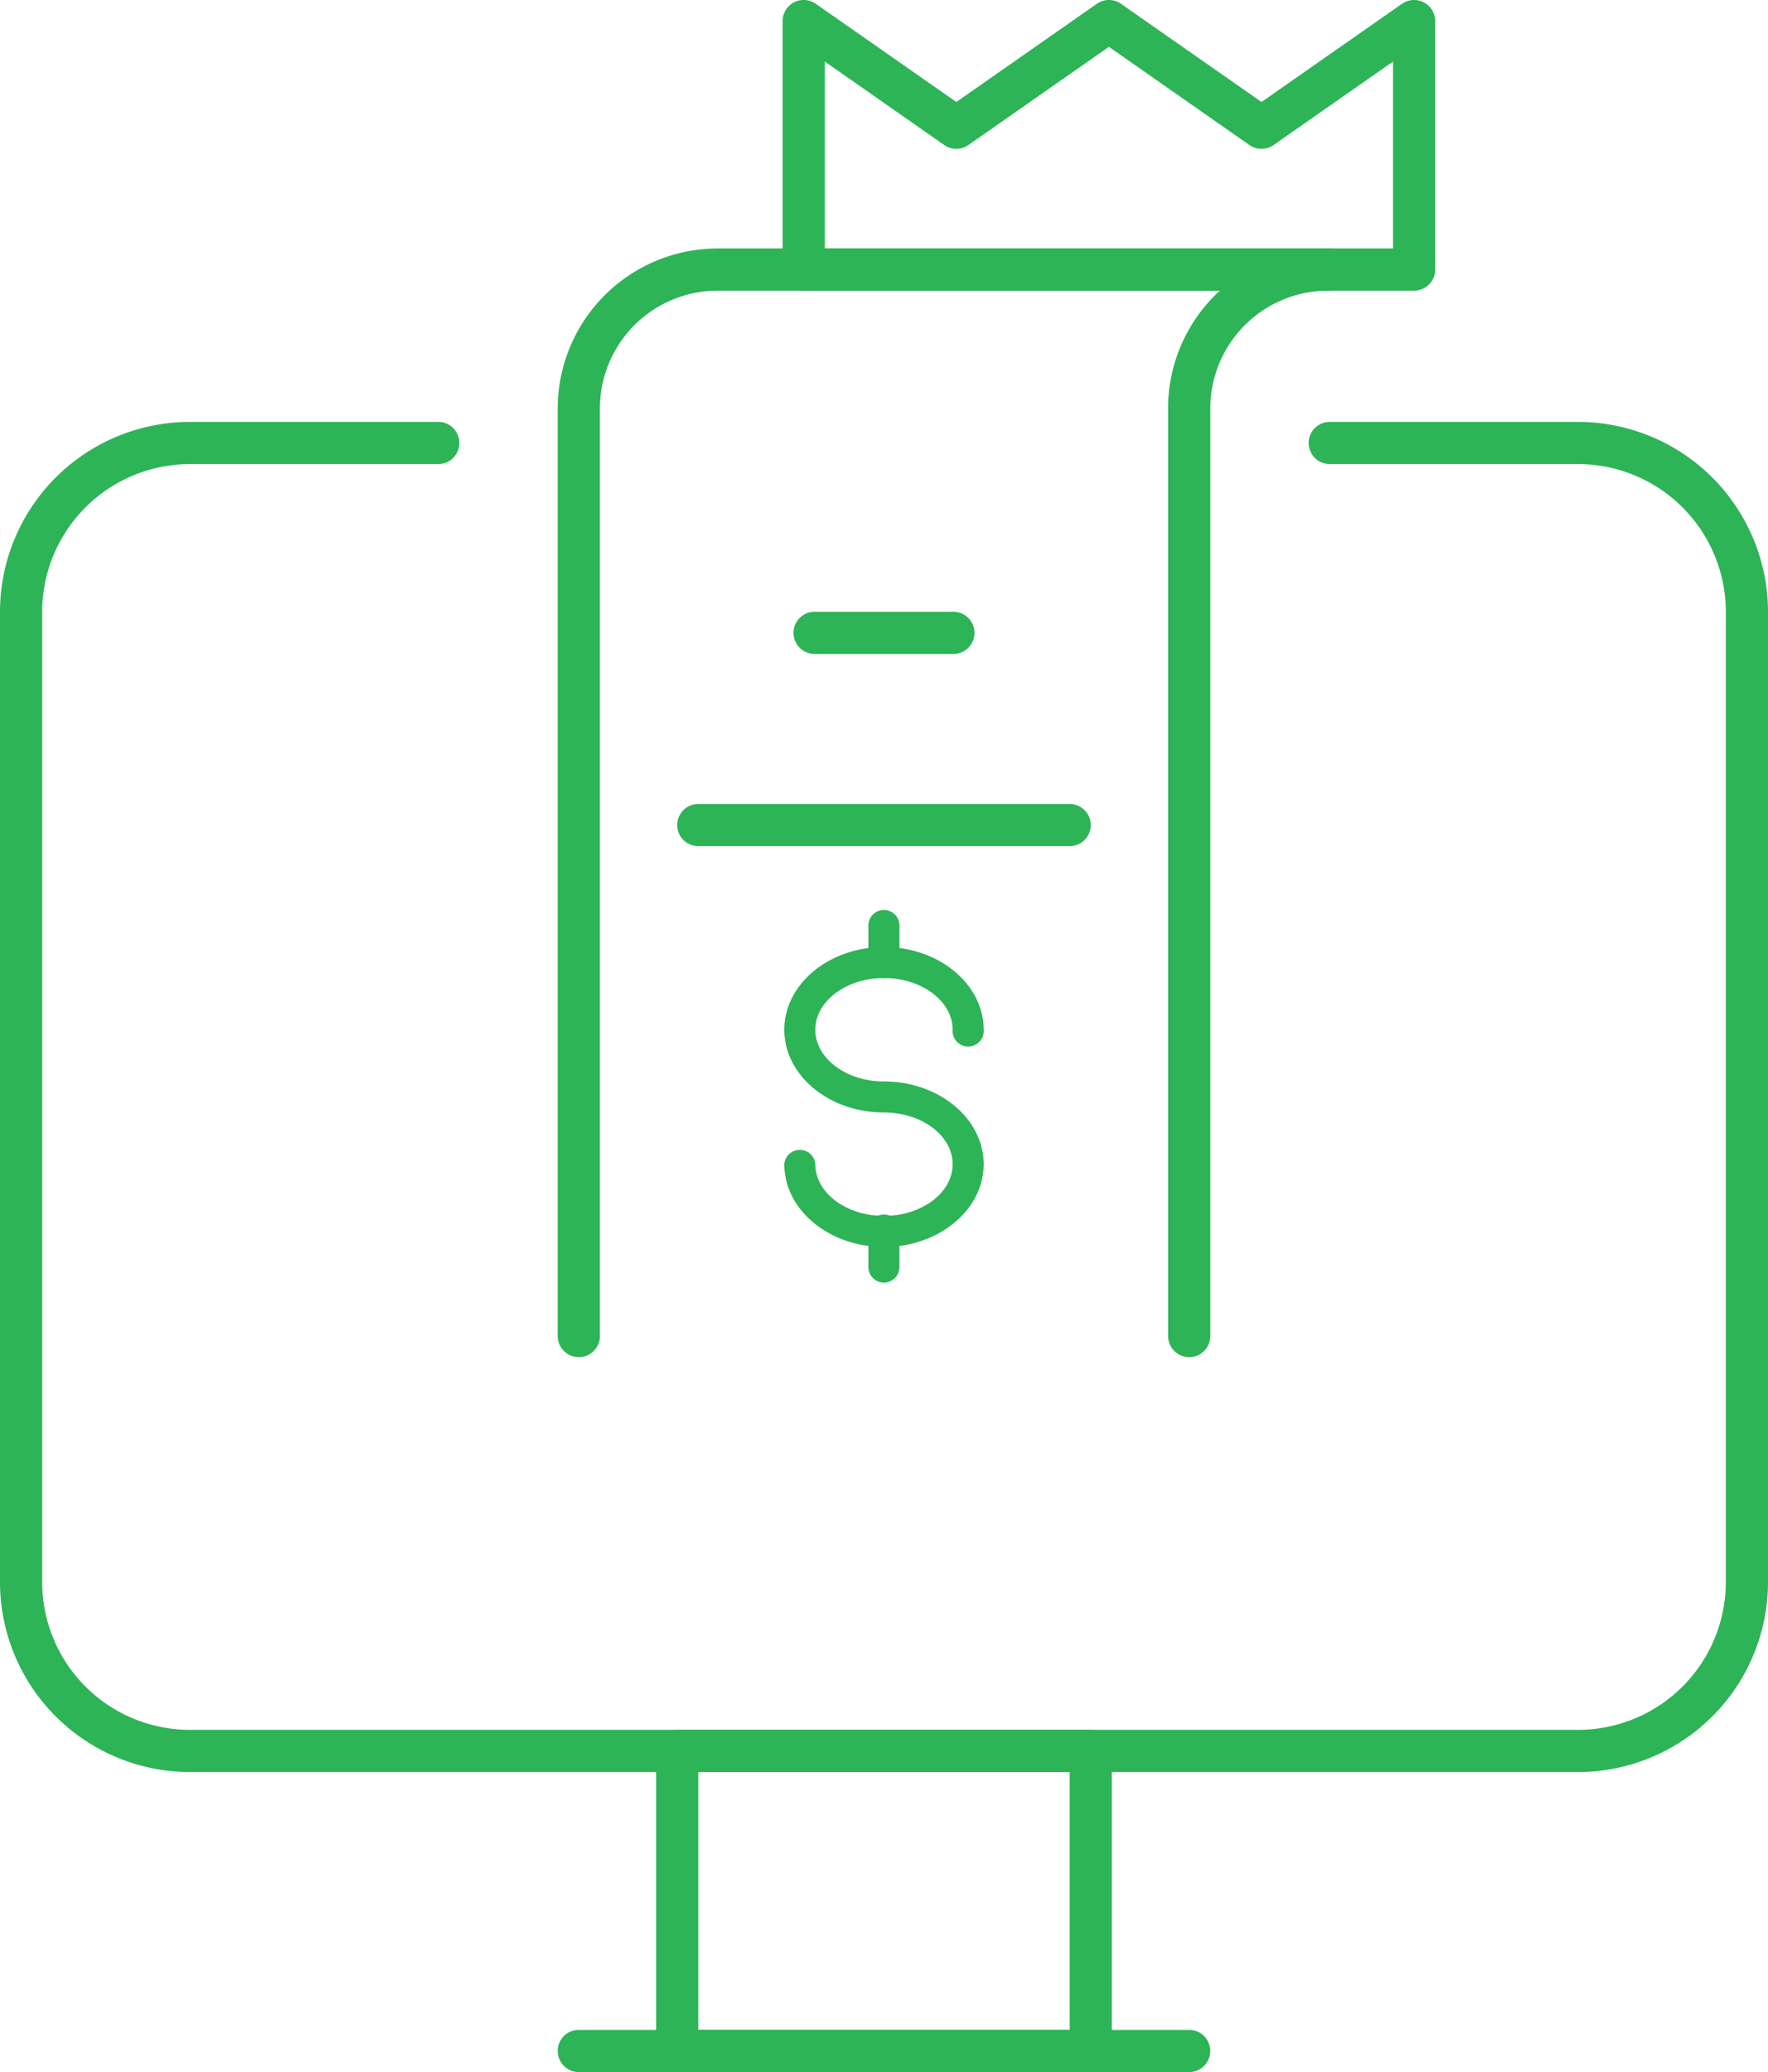
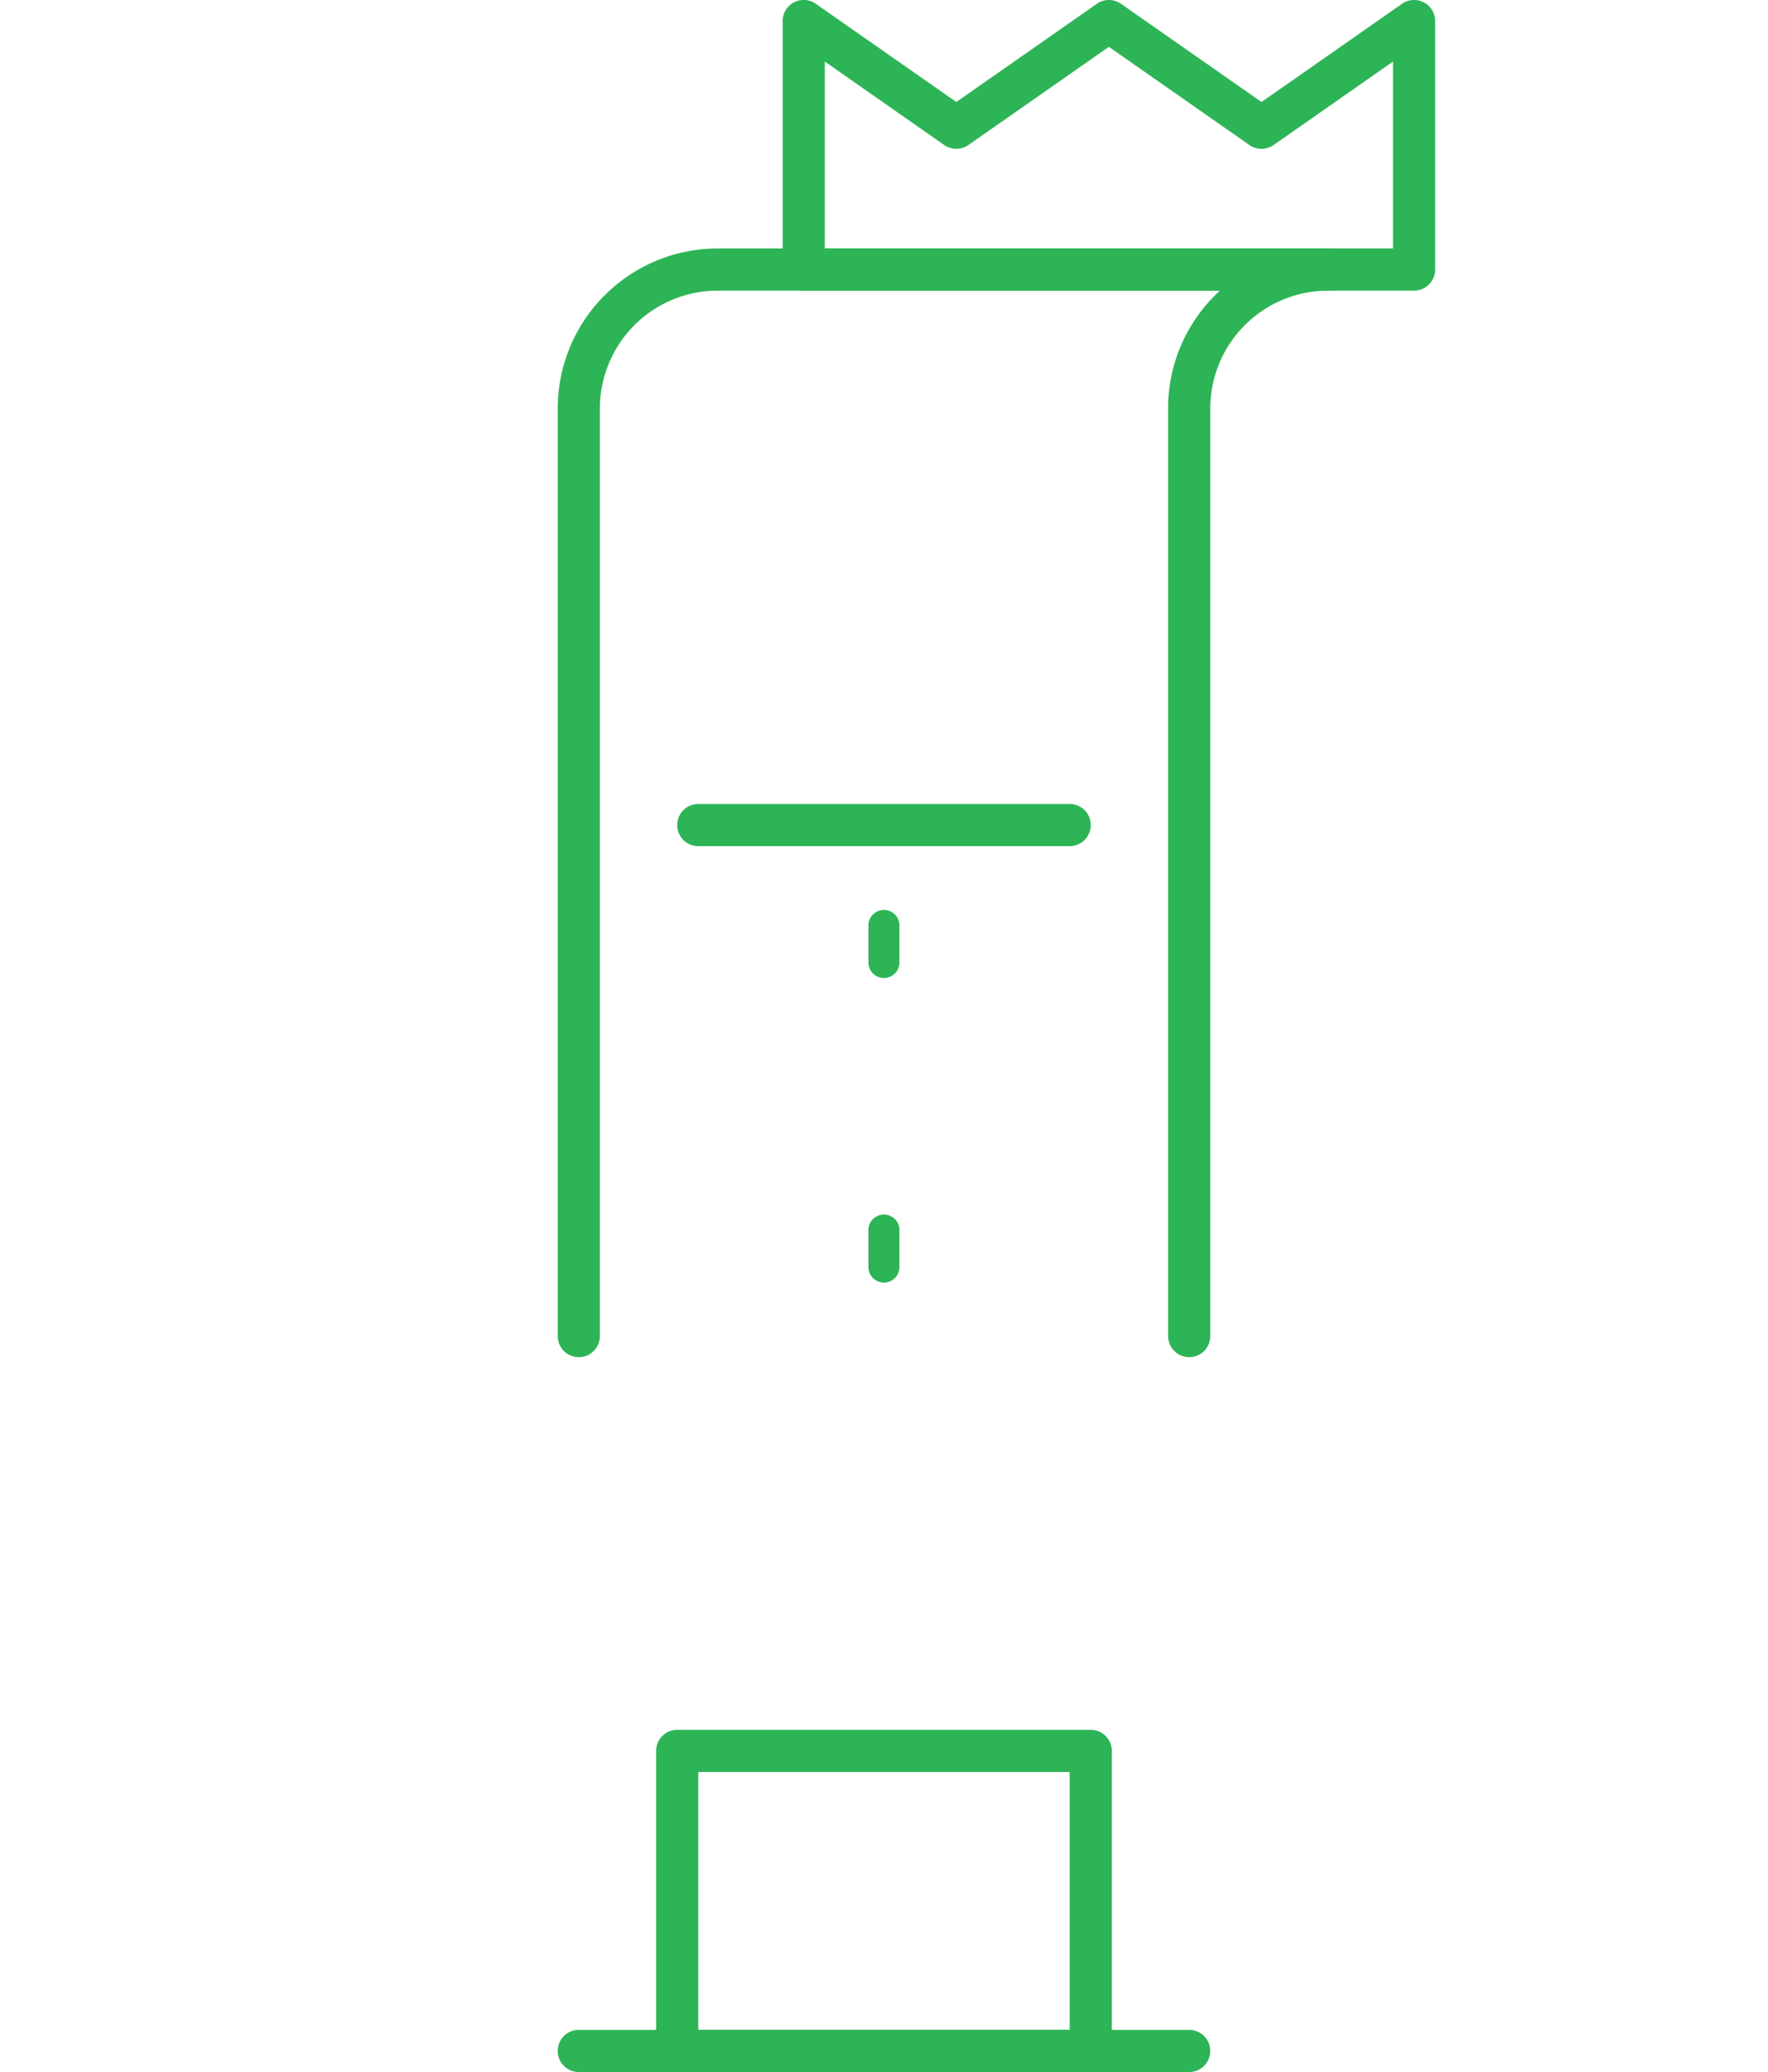
<svg xmlns="http://www.w3.org/2000/svg" id="Group_212" data-name="Group 212" width="125.01" height="146.466" viewBox="0 0 125.01 146.466">
  <defs>
    <clipPath id="clip-path">
      <rect id="Rectangle_51" data-name="Rectangle 51" width="125.01" height="146.466" fill="none" />
    </clipPath>
  </defs>
  <g id="Group_211" data-name="Group 211" clip-path="url(#clip-path)">
-     <path id="Path_66365" data-name="Path 66365" d="M111.59,146.435H13.421A13.436,13.436,0,0,1,0,133.015V64.421A13.436,13.436,0,0,1,13.421,51H30.987a1.491,1.491,0,1,1,0,2.982H13.421A10.45,10.45,0,0,0,2.982,64.421v68.594a10.45,10.45,0,0,0,10.438,10.438H111.59a10.45,10.45,0,0,0,10.438-10.438V64.421A10.45,10.45,0,0,0,111.59,53.982H94.023a1.491,1.491,0,1,1,0-2.982H111.59A13.436,13.436,0,0,1,125.01,64.421v68.594a13.436,13.436,0,0,1-13.421,13.421" transform="translate(0 -21.177)" fill="#2db456" />
    <path id="Path_66366" data-name="Path 66366" d="M110.065,233.29H80.825a1.491,1.491,0,0,1-1.491-1.491V210.591a1.491,1.491,0,0,1,1.491-1.491h29.24a1.491,1.491,0,0,1,1.491,1.491V231.8a1.491,1.491,0,0,1-1.491,1.491m-27.749-2.982h26.258V212.082H82.316Z" transform="translate(-32.942 -86.824)" fill="#2db456" />
    <path id="Path_66367" data-name="Path 66367" d="M112.083,248.348H68.925a1.491,1.491,0,0,1,0-2.982h43.157a1.491,1.491,0,0,1,0,2.982" transform="translate(-28 -101.882)" fill="#2db456" />
    <path id="Path_66368" data-name="Path 66368" d="M112.083,108.4a1.491,1.491,0,0,1-1.491-1.491V41.339a11.276,11.276,0,0,1,3.663-8.324H78.74a8.333,8.333,0,0,0-8.324,8.324v65.572a1.491,1.491,0,1,1-2.982,0V41.339A11.319,11.319,0,0,1,78.74,30.033H121.9a1.491,1.491,0,0,1,0,2.982,8.333,8.333,0,0,0-8.324,8.324v65.572a1.491,1.491,0,0,1-1.491,1.491" transform="translate(-28 -12.47)" fill="#2db456" />
    <path id="Path_66369" data-name="Path 66369" d="M139.279,20.545H96.121a1.491,1.491,0,0,1-1.491-1.491V1.491A1.491,1.491,0,0,1,96.976.269l9.935,6.941L116.846.269a1.492,1.492,0,0,1,1.709,0L128.49,7.21,138.424.269a1.492,1.492,0,0,1,2.346,1.222V19.054a1.491,1.491,0,0,1-1.492,1.491M97.612,17.562h40.175V4.352l-8.443,5.9a1.492,1.492,0,0,1-1.709,0L117.7,3.31l-9.935,6.941a1.492,1.492,0,0,1-1.709,0l-8.444-5.9Z" transform="translate(-39.293 0)" fill="#2db456" />
-     <path id="Path_66370" data-name="Path 66370" d="M107.25,76.932H97.435a1.491,1.491,0,1,1,0-2.982h9.815a1.491,1.491,0,1,1,0,2.982" transform="translate(-39.838 -30.706)" fill="#2db456" />
    <path id="Path_66371" data-name="Path 66371" d="M109.633,100.165H83.375a1.491,1.491,0,0,1,0-2.982h26.258a1.491,1.491,0,1,1,0,2.982" transform="translate(-34 -40.353)" fill="#2db456" />
-     <path id="Path_66372" data-name="Path 66372" d="M101.88,135.672c-3.885,0-7.047-2.624-7.047-5.848a1.1,1.1,0,0,1,2.193,0c0,2.015,2.177,3.655,4.854,3.655s4.855-1.64,4.855-3.655-2.178-3.656-4.855-3.656c-3.885,0-7.047-2.623-7.047-5.848s3.162-5.848,7.047-5.848,7.048,2.623,7.048,5.848a1.1,1.1,0,1,1-2.193,0c0-2.016-2.178-3.655-4.855-3.655s-4.854,1.64-4.854,3.655,2.177,3.655,4.854,3.655c3.886,0,7.048,2.624,7.048,5.849s-3.161,5.848-7.048,5.848" transform="translate(-39.377 -47.531)" fill="#2db456" />
    <path id="Path_66373" data-name="Path 66373" d="M106.105,114.872a1.1,1.1,0,0,1-1.1-1.1v-2.522a1.1,1.1,0,1,1,2.193,0v2.522a1.1,1.1,0,0,1-1.1,1.1" transform="translate(-43.602 -45.74)" fill="#2db456" />
    <path id="Path_66374" data-name="Path 66374" d="M106.105,151.691a1.1,1.1,0,0,1-1.1-1.1v-2.522a1.1,1.1,0,1,1,2.193,0v2.522a1.1,1.1,0,0,1-1.1,1.1" transform="translate(-43.602 -61.028)" fill="#2db456" />
  </g>
</svg>